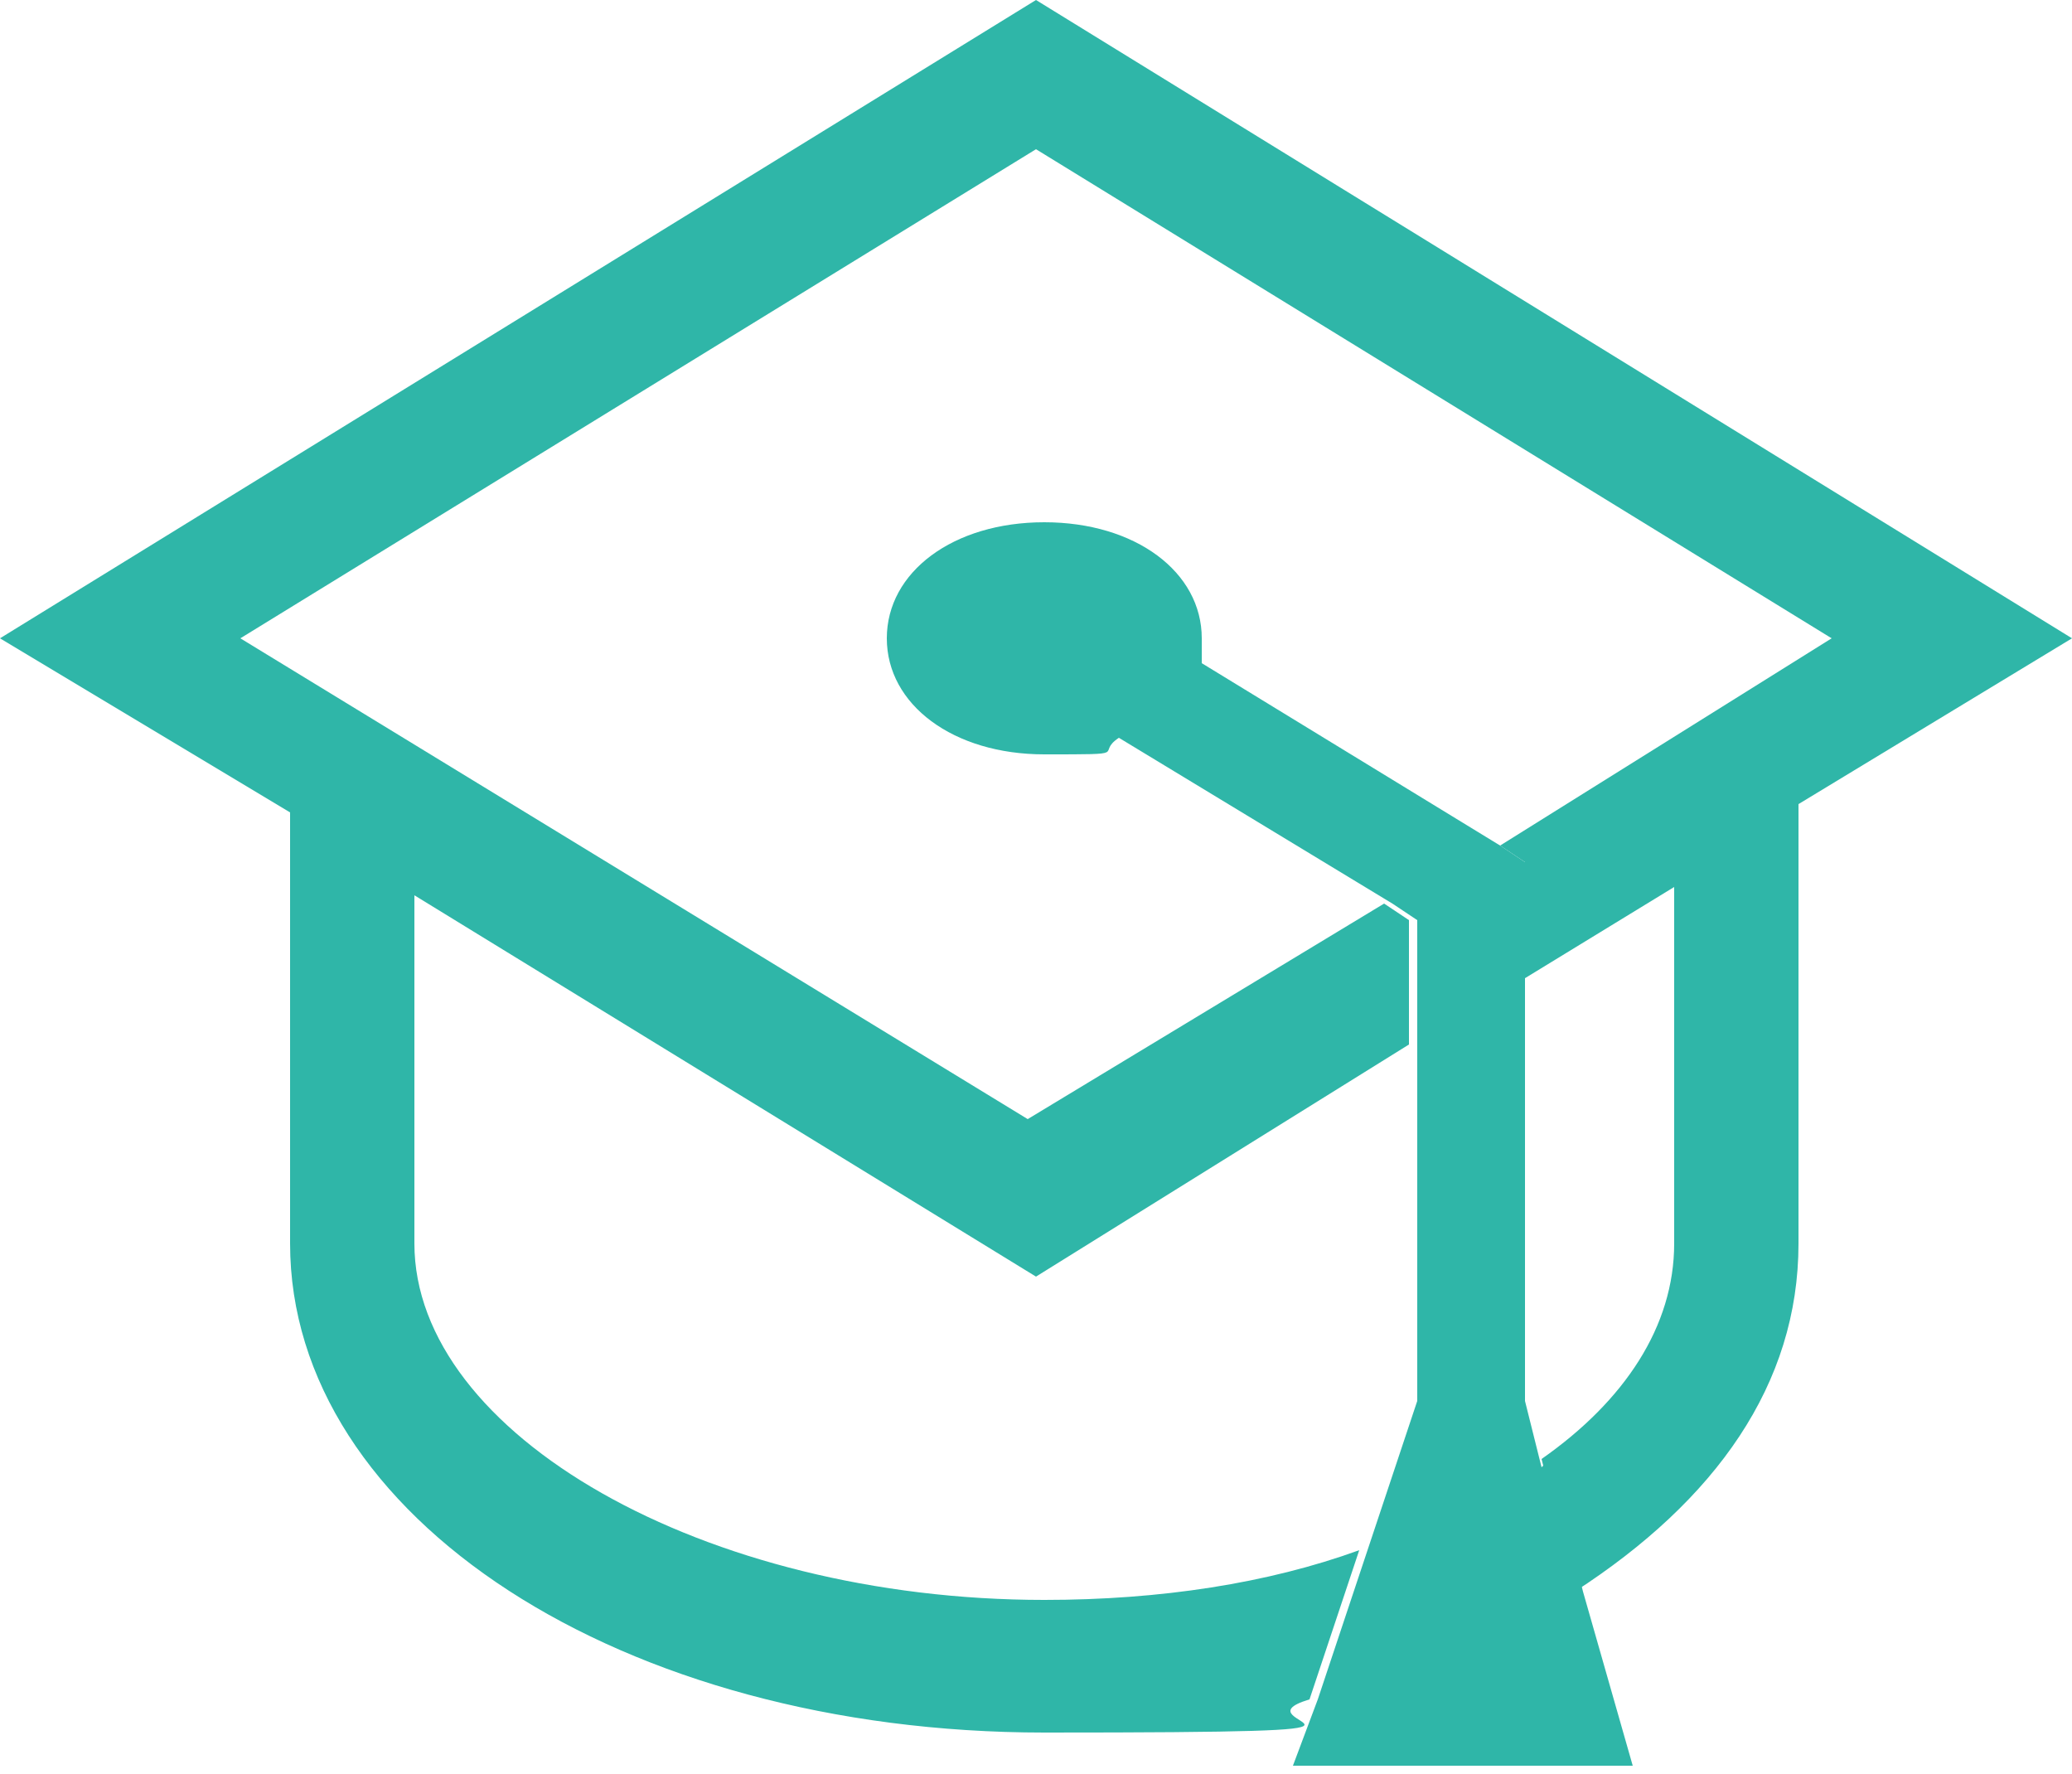
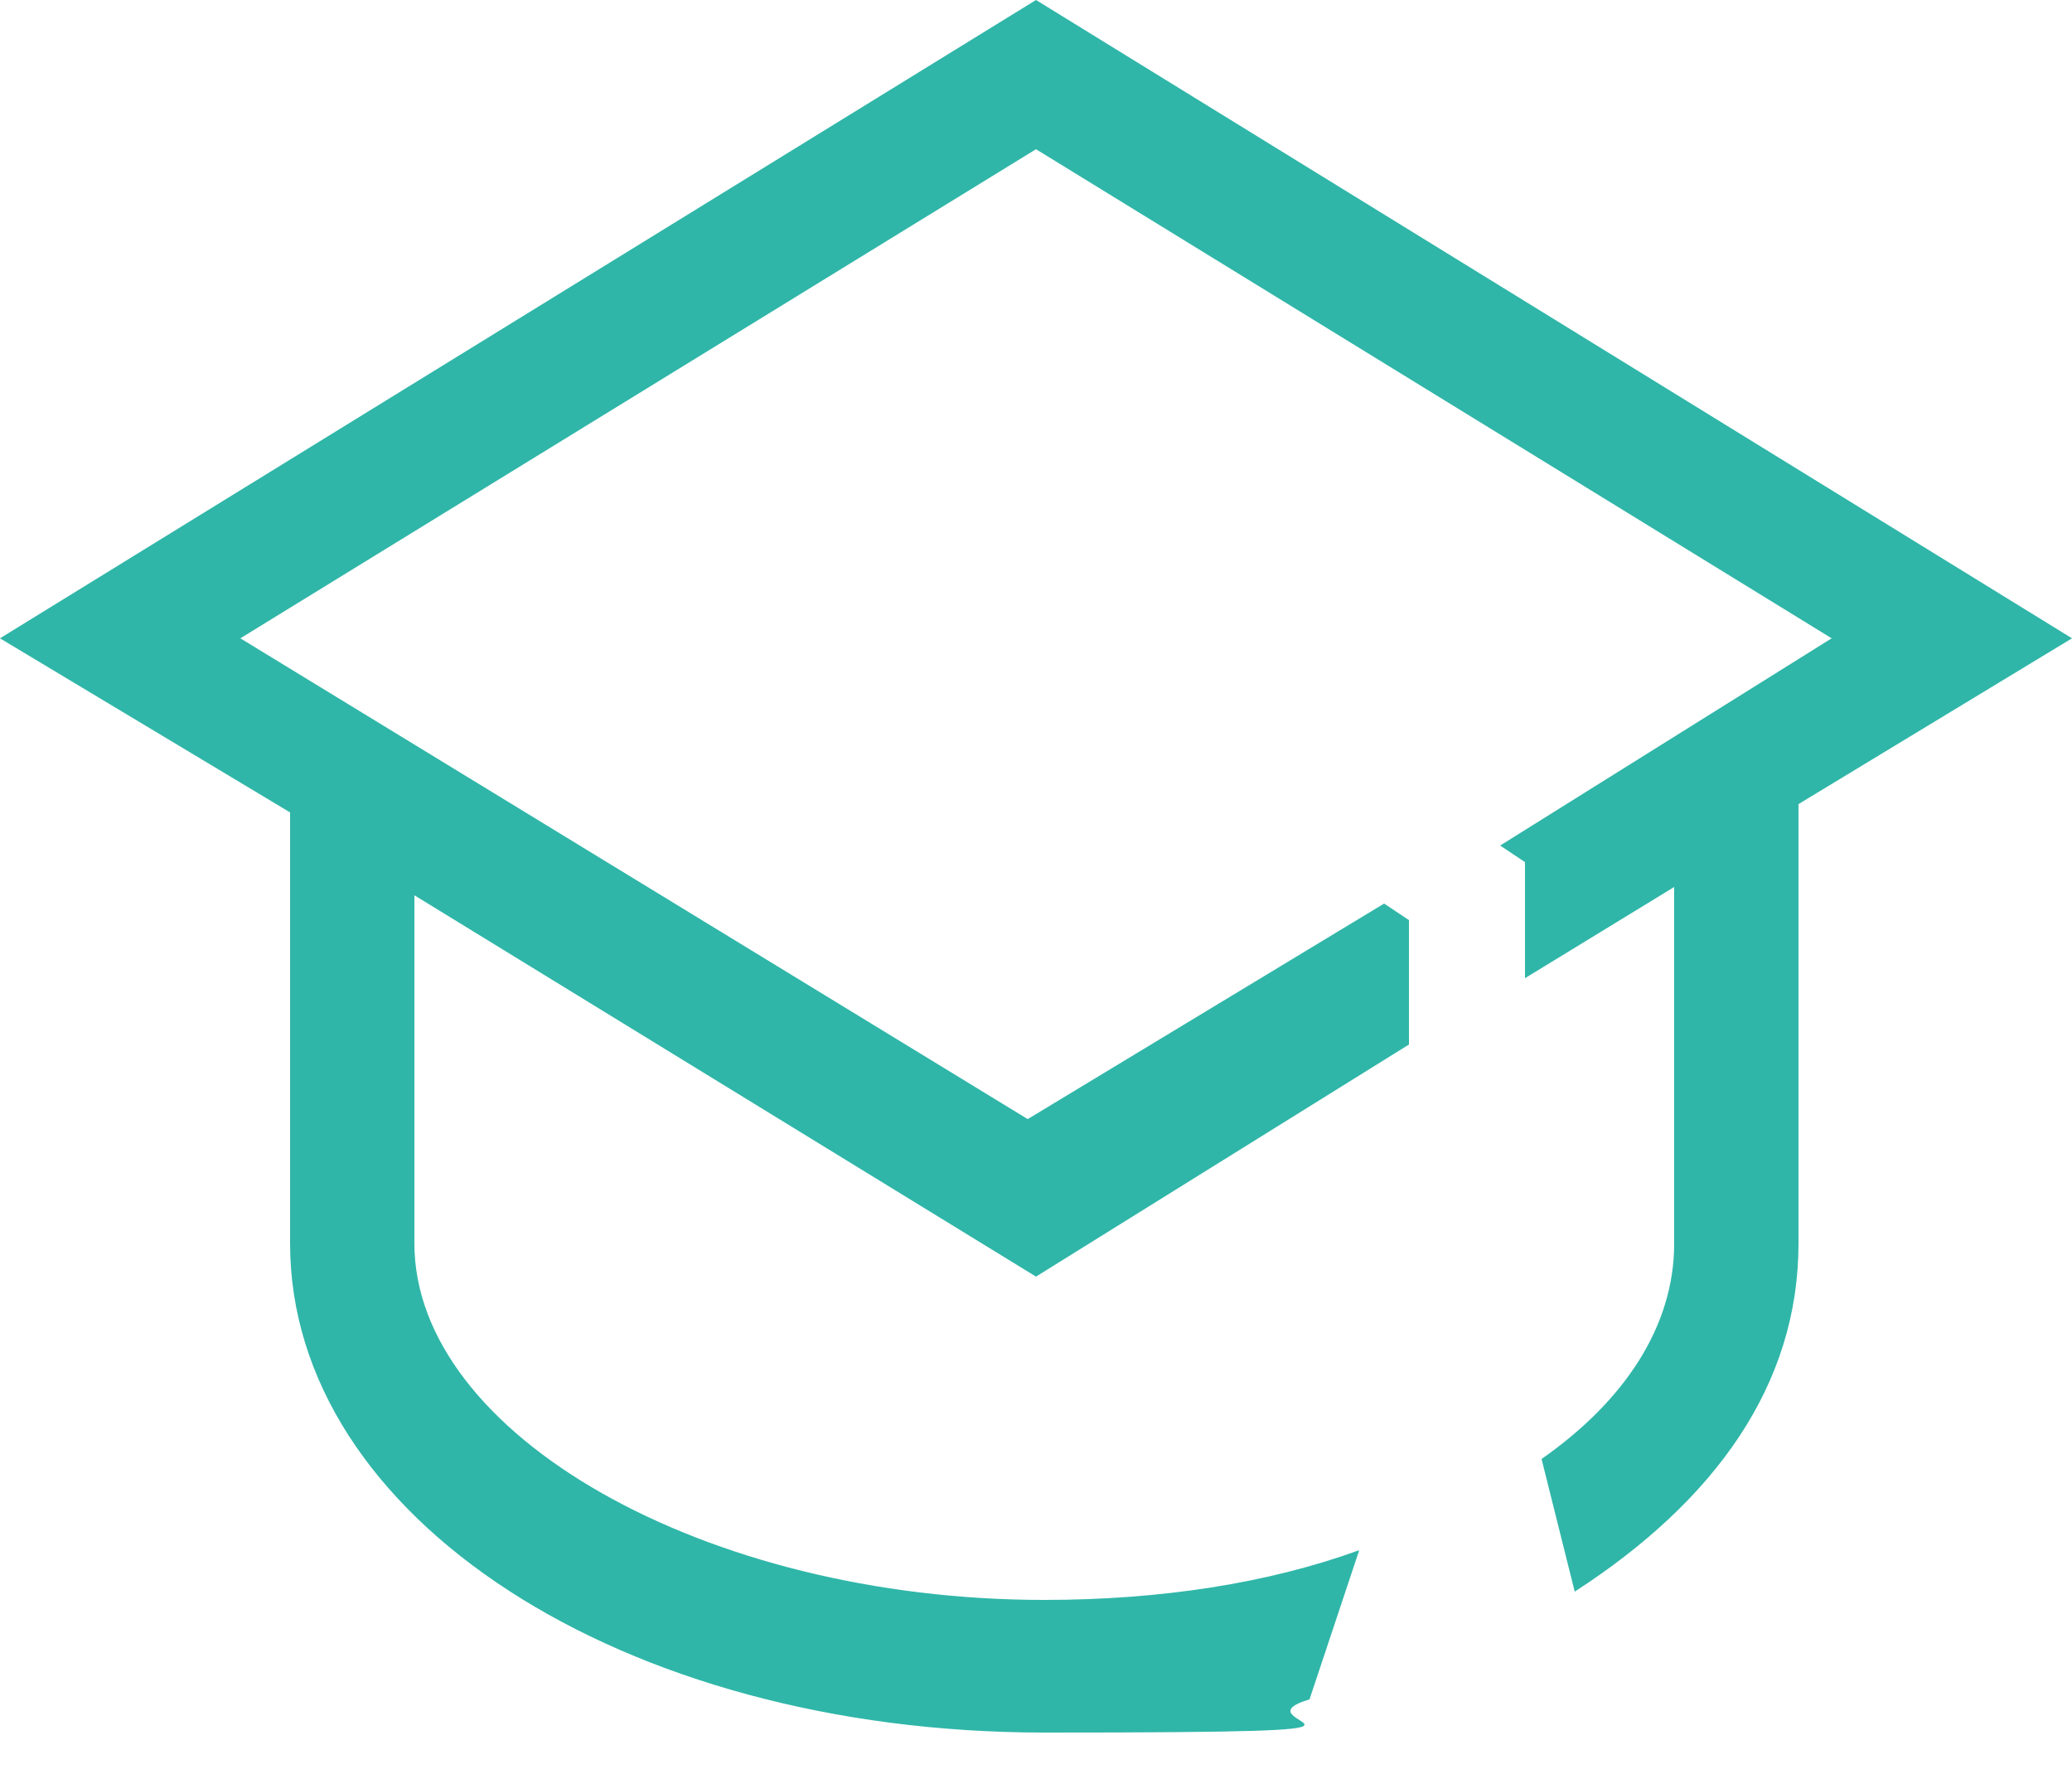
<svg xmlns="http://www.w3.org/2000/svg" id="_レイヤー_1" data-name="レイヤー_1" version="1.1" viewBox="0 0 25 21.4">
  <path d="M25,7.7L12.5,0,0,7.7l3.5,2.1v5.2c0,3.3,4,5.9,9.1,5.9s2.2-.1,3.2-.4l.6-1.8c-1.1.4-2.4.6-3.8.6-4.1,0-7.6-2-7.6-4.3v-4.2l7.5,4.6,4.5-2.8v-1.5l-.3-.2-4.3,2.6L2.9,7.7,12.5,1.8l9.6,5.9-4,2.5.3.2v1.4l1.8-1.1v4.3c0,1-.6,1.9-1.6,2.6l.4,1.6c1.7-1.1,2.7-2.5,2.7-4.2v-5.3l3.3-2Z" fill="#2fb6a8" />
-   <path d="M18.6,17.7l-.2-.8v-6.5l-.3-.2-3.6-2.2c0,0,0-.2,0-.3,0-.8-.8-1.4-1.9-1.4s-1.9.6-1.9,1.4.8,1.4,1.9,1.4.6,0,.9-.2l3.3,2,.3.2v5.8l-.6,1.8-.6,1.8-.3.8h4.1l-.6-2.1-.4-1.6Z" fill="#2fb6a8" />
</svg>